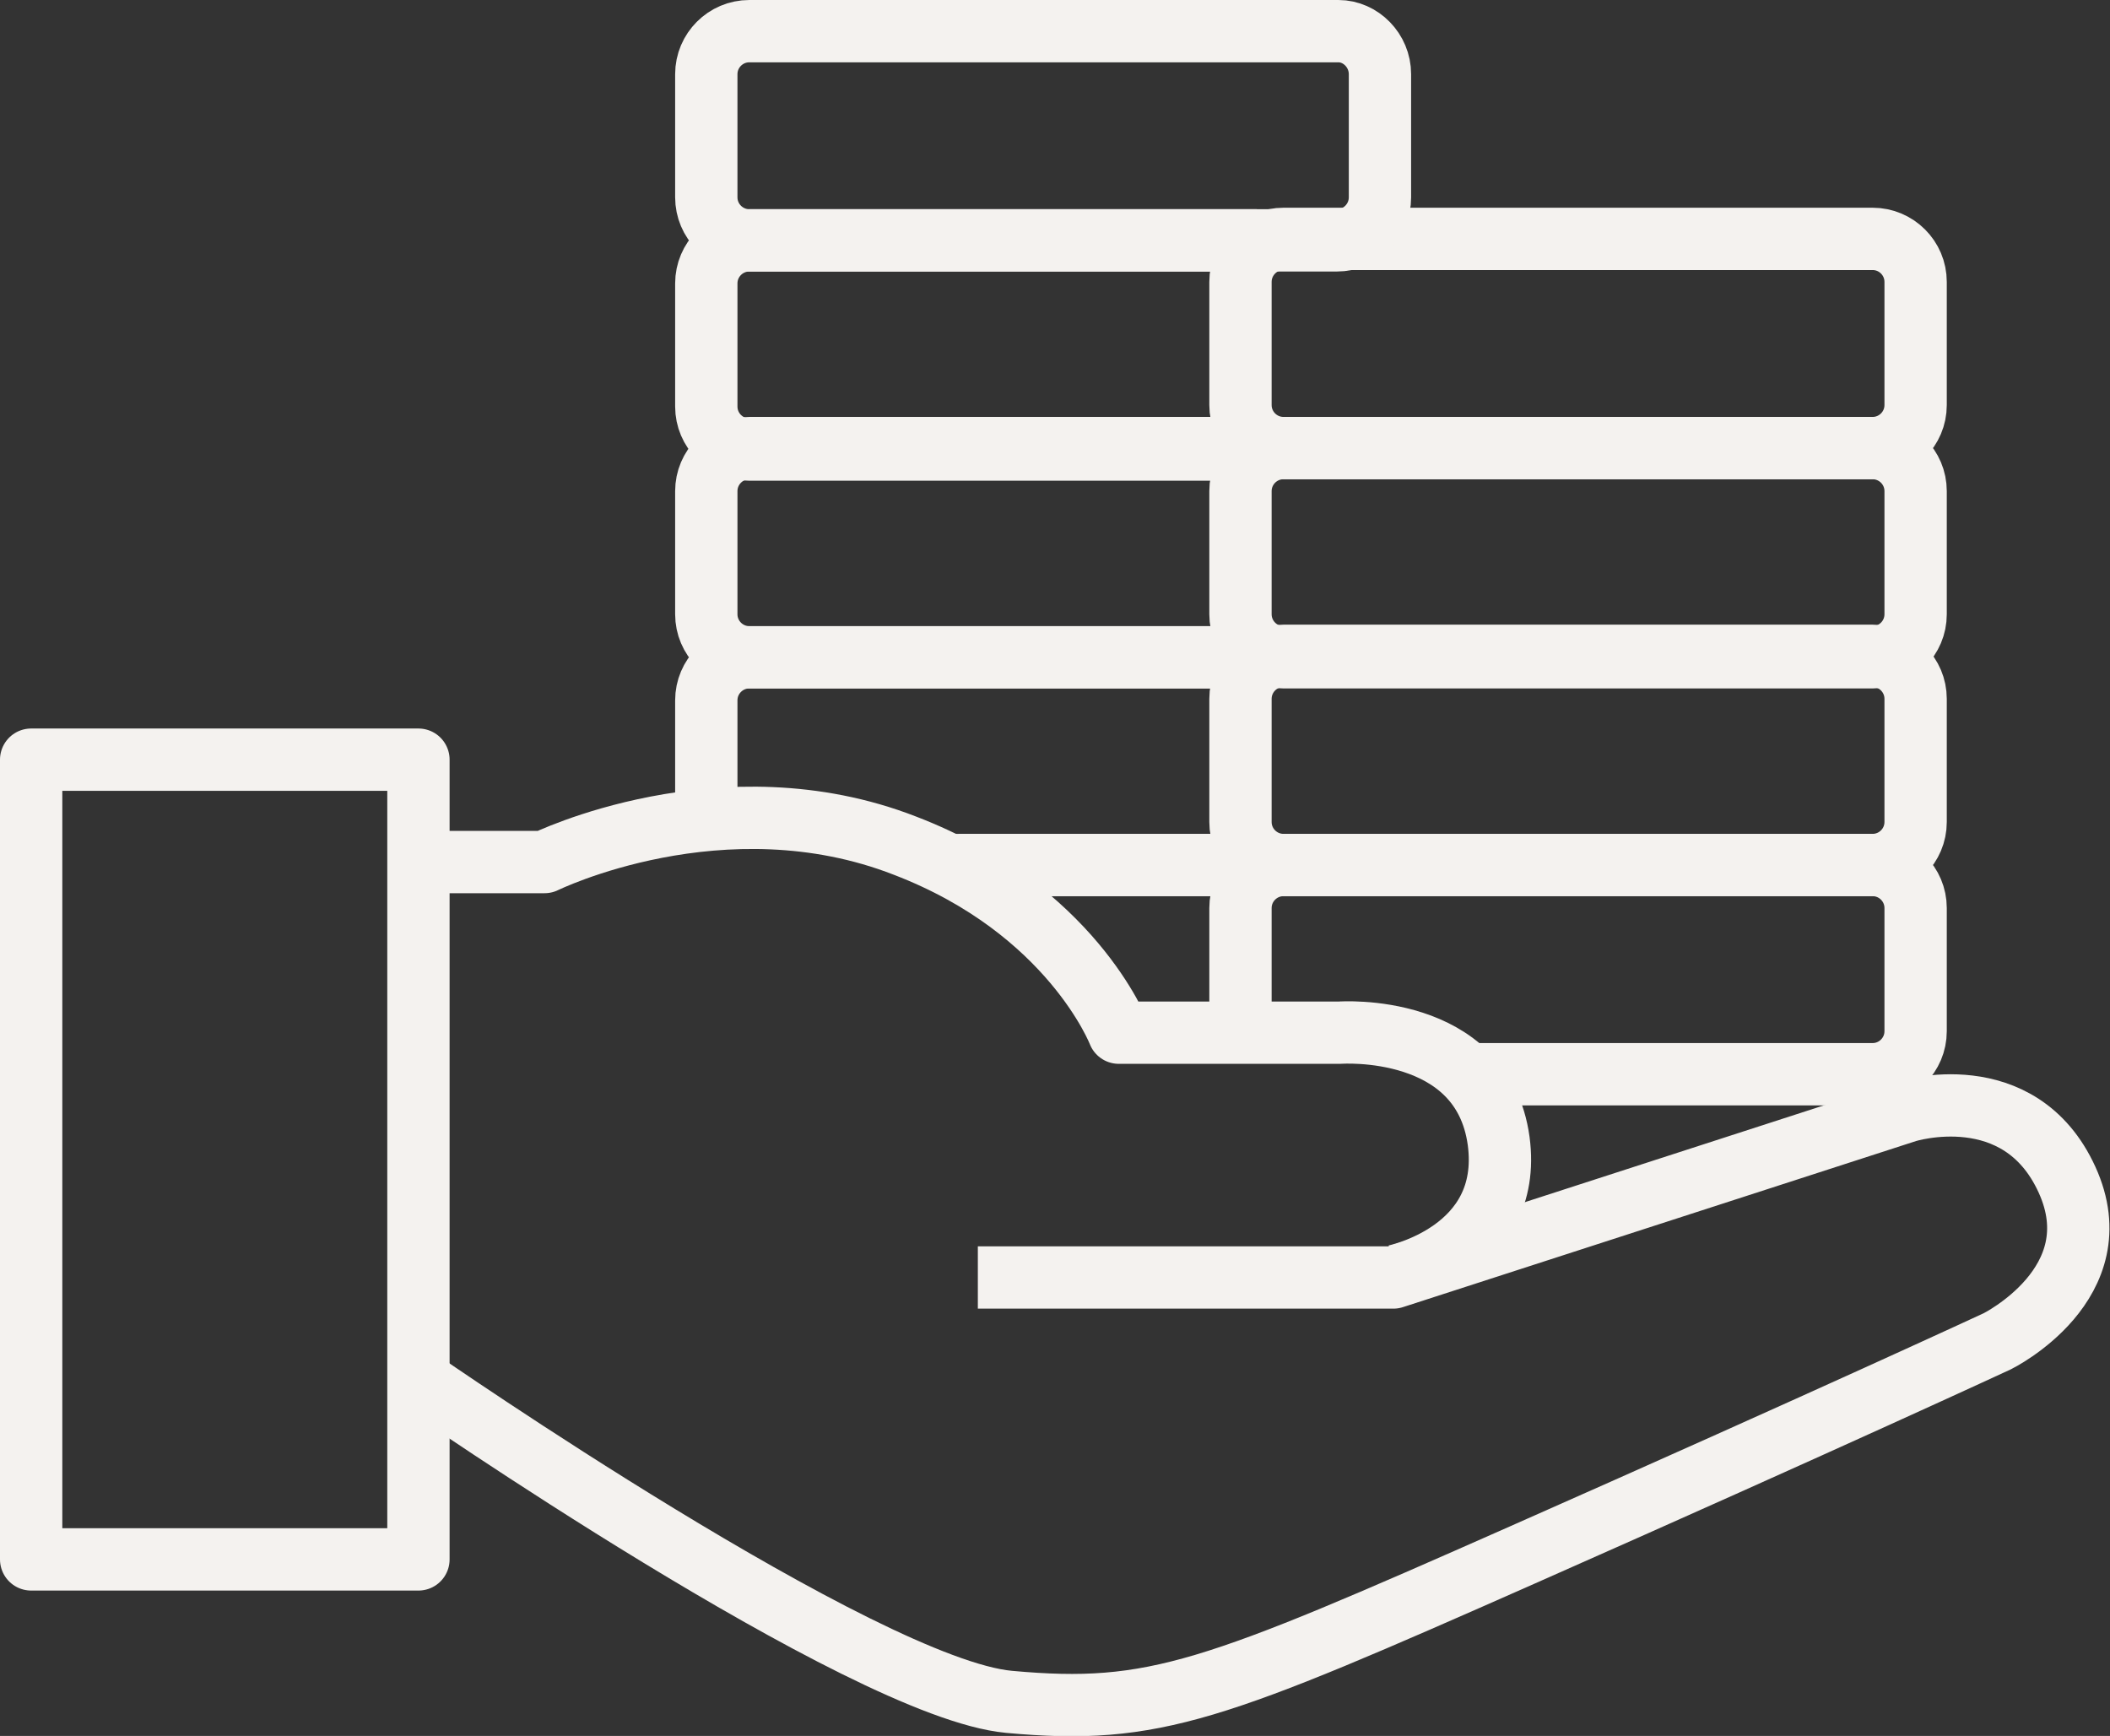
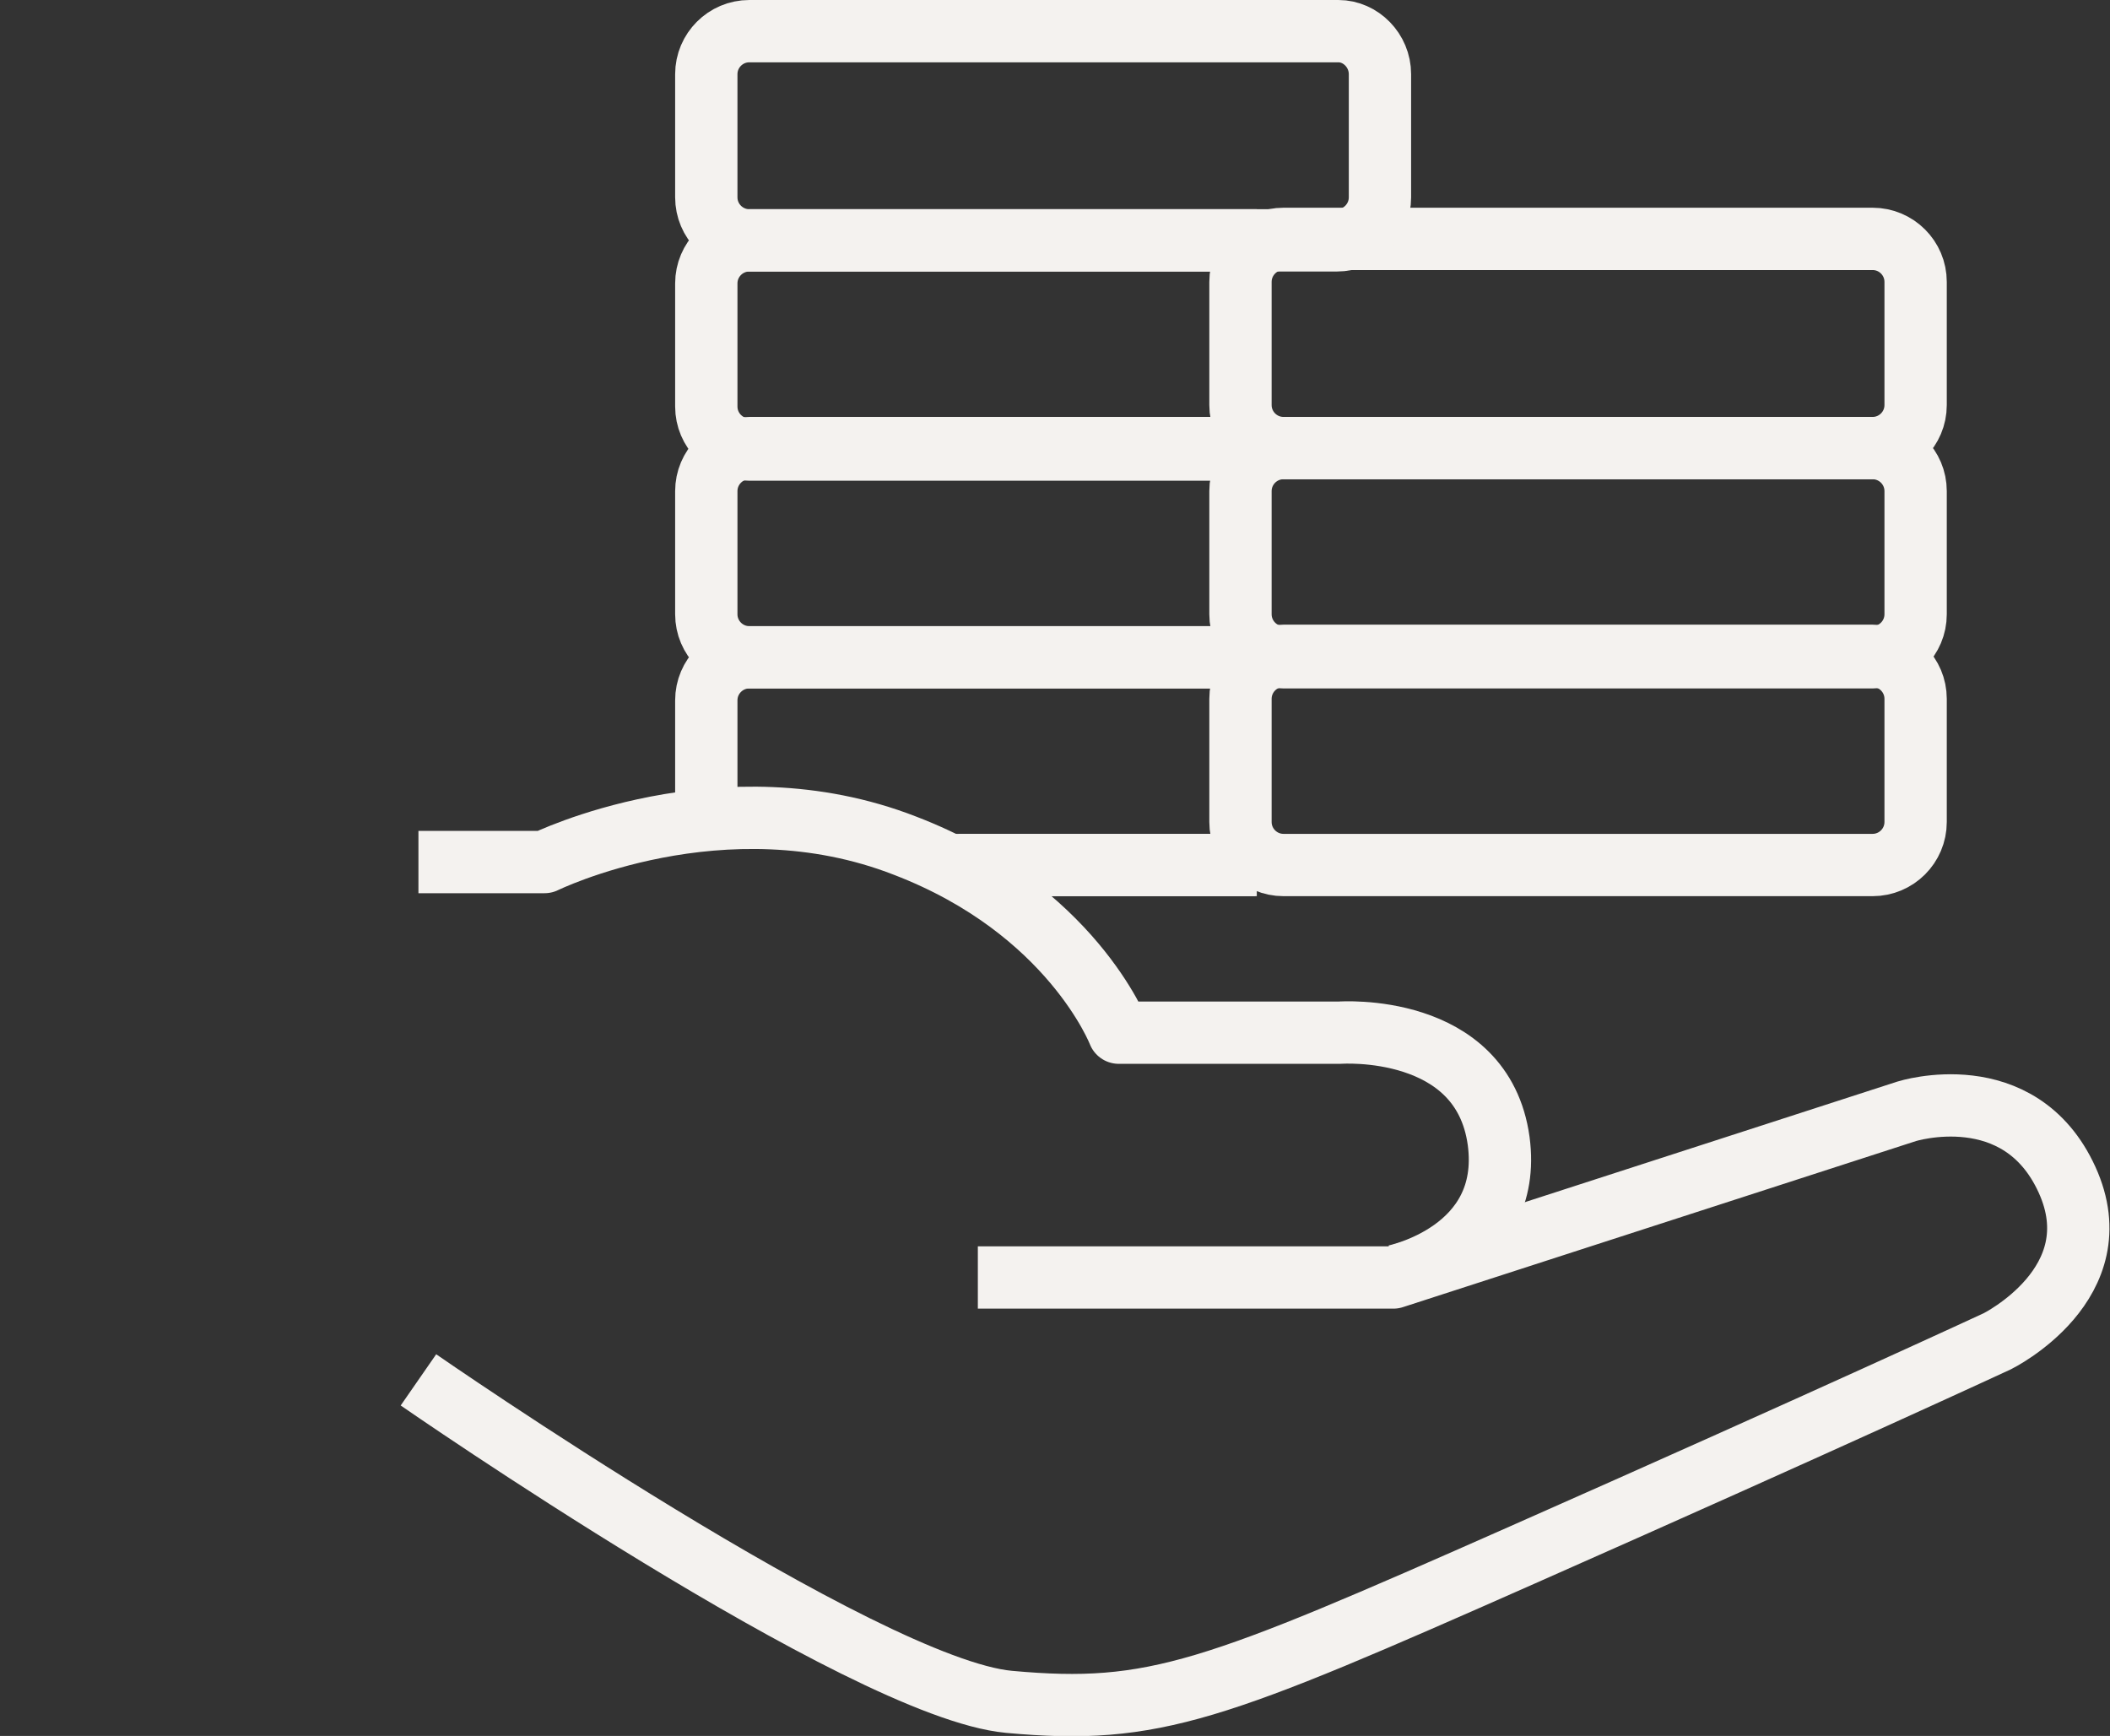
<svg xmlns="http://www.w3.org/2000/svg" id="Camada_1" x="0px" y="0px" viewBox="0 0 142.2 117" style="enable-background:new 0 0 142.2 117;" xml:space="preserve">
  <rect x="0" y="0" width="142.2" height="117" fill="#333333" stroke="none" />
  <style type="text/css">	.st0{fill:none;stroke:#F4F2EF;stroke-width:4.2;stroke-linejoin:round;}</style>
  <g id="Camada_2_1_">
    <g id="Camada_1-2">
-       <rect x="2.1" y="51.2" class="st0" width="26.1" height="53.9" />
      <path class="st0" d="M28.2,93c0,0,30,20.8,39.8,21.7s13.8-0.7,34.6-9.9s32-14.4,32-14.4s7.9-3.9,4.7-10.9s-10.8-4.6-10.8-4.6   L93.9,86.1h-28" />
      <path class="st0" d="M28.2,58.1h8.5c0,0,12-5.9,24.3-1.1c11.2,4.3,14.4,12.6,14.4,12.6h14.9c0,0,9.6-0.7,10.7,7.3   c1,7.5-7,9.1-7,9.1" />
      <path class="st0" d="M126.2,58.3H86.5c-1.6,0-2.9-1.3-2.9-2.9v-8.3c0-1.6,1.3-2.9,2.9-2.9h39.7c1.6,0,2.9,1.3,2.9,2.9v8.3   C129.1,57,127.8,58.3,126.2,58.3z" />
      <path class="st0" d="M126.2,44.3H86.5c-1.6,0-2.9-1.3-2.9-2.9v-8.3c0-1.6,1.3-2.9,2.9-2.9h39.7c1.6,0,2.9,1.3,2.9,2.9v8.3   C129.1,43,127.8,44.3,126.2,44.3z" />
      <path class="st0" d="M126.2,30.2H86.5c-1.6,0-2.9-1.3-2.9-2.9V19c0-1.6,1.3-2.9,2.9-2.9h39.7c1.6,0,2.9,1.3,2.9,2.9v8.3   C129.1,28.9,127.8,30.2,126.2,30.2z" />
-       <path class="st0" d="M99,72.4h27.2c1.6,0,2.9-1.3,2.9-2.9v-8.3c0-1.6-1.3-2.9-2.9-2.9H86.5c-1.6,0-2.9,1.3-2.9,2.9c0,0,0,0,0,0   v8.3" />
      <path class="st0" d="M84.7,16.2H50.5c-1.6,0-2.9,1.3-2.9,2.9v8.3c0,1.6,1.3,2.9,2.9,2.9h34.1" />
      <path class="st0" d="M84.7,30.2H50.5c-1.6,0-2.9,1.3-2.9,2.9c0,0,0,0,0,0v8.3c0,1.6,1.3,2.9,2.9,2.9h34.1" />
      <line class="st0" x1="63.9" y1="58.3" x2="84.6" y2="58.3" />
      <path class="st0" d="M84.7,44.3H50.5c-1.6,0-2.9,1.3-2.9,2.9c0,0,0,0,0,0v8.3" />
      <line class="st0" x1="84.7" y1="58.3" x2="64.6" y2="58.3" />
      <path class="st0" d="M90.1,16.2H50.5c-1.6,0-2.9-1.3-2.9-2.9V5c0-1.6,1.3-2.9,2.9-2.9h39.7C91.7,2.1,93,3.4,93,5v8.3   C93,14.9,91.7,16.2,90.1,16.2z" />
    </g>
  </g>
</svg>